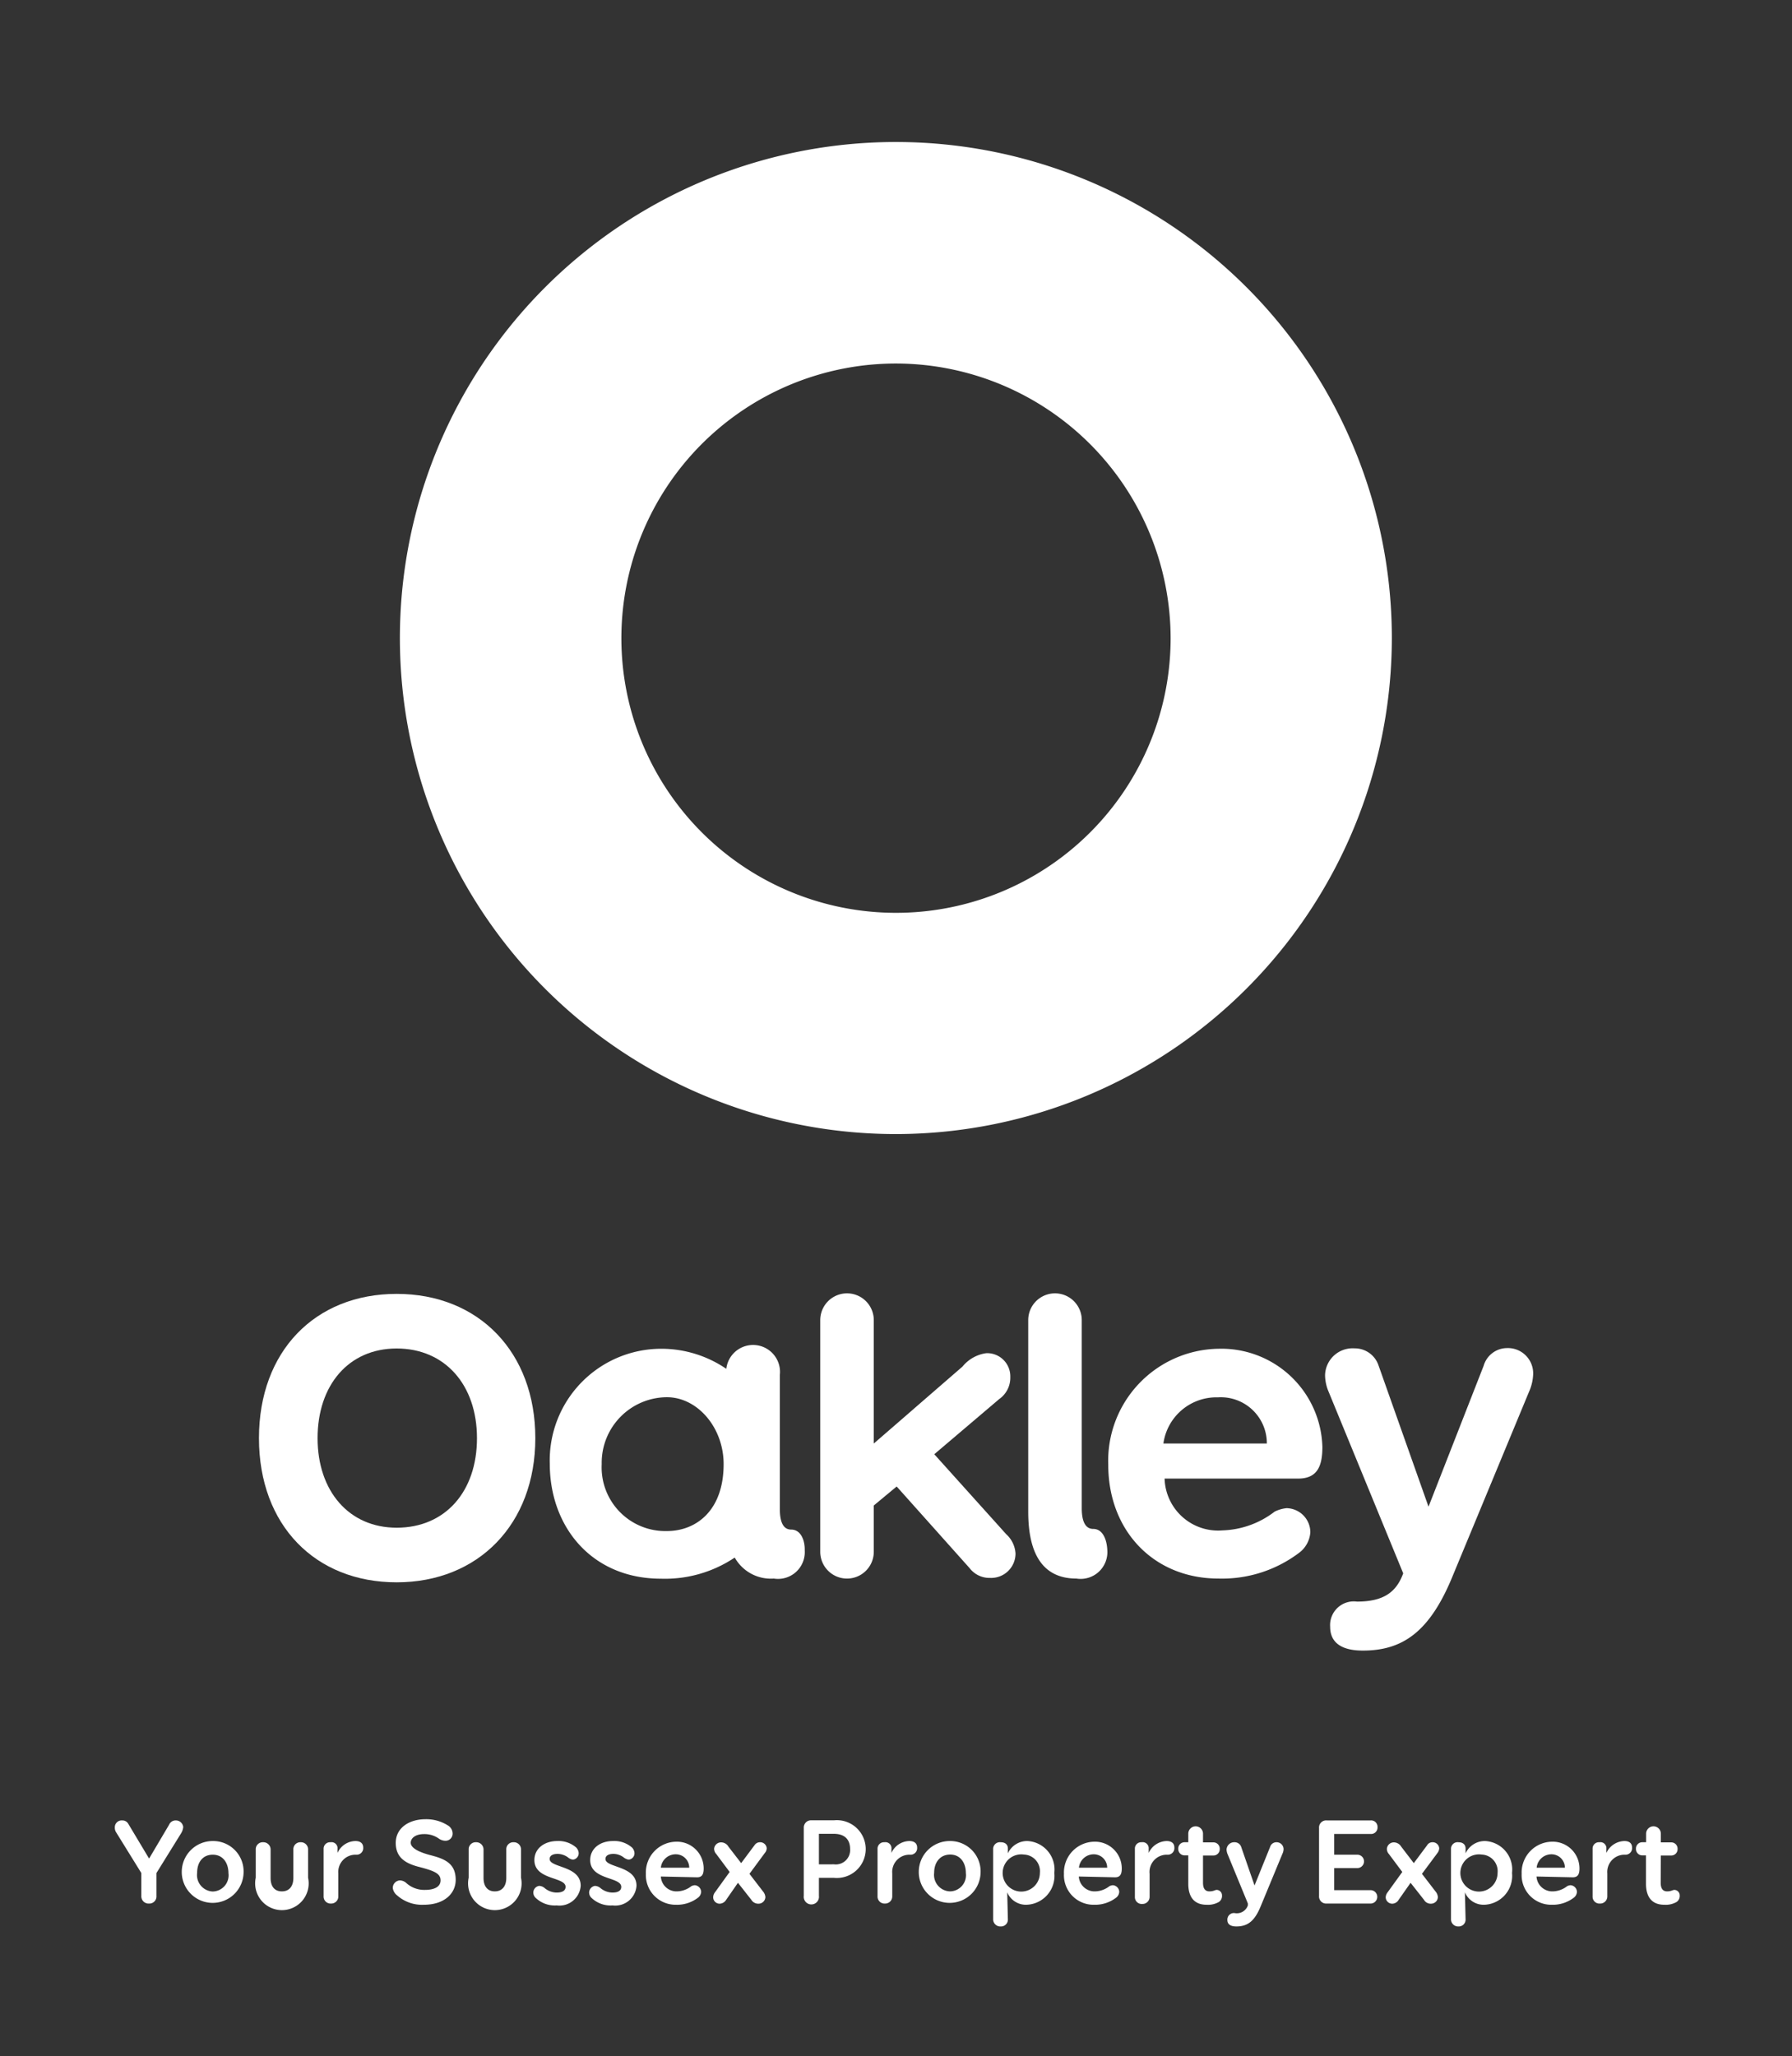
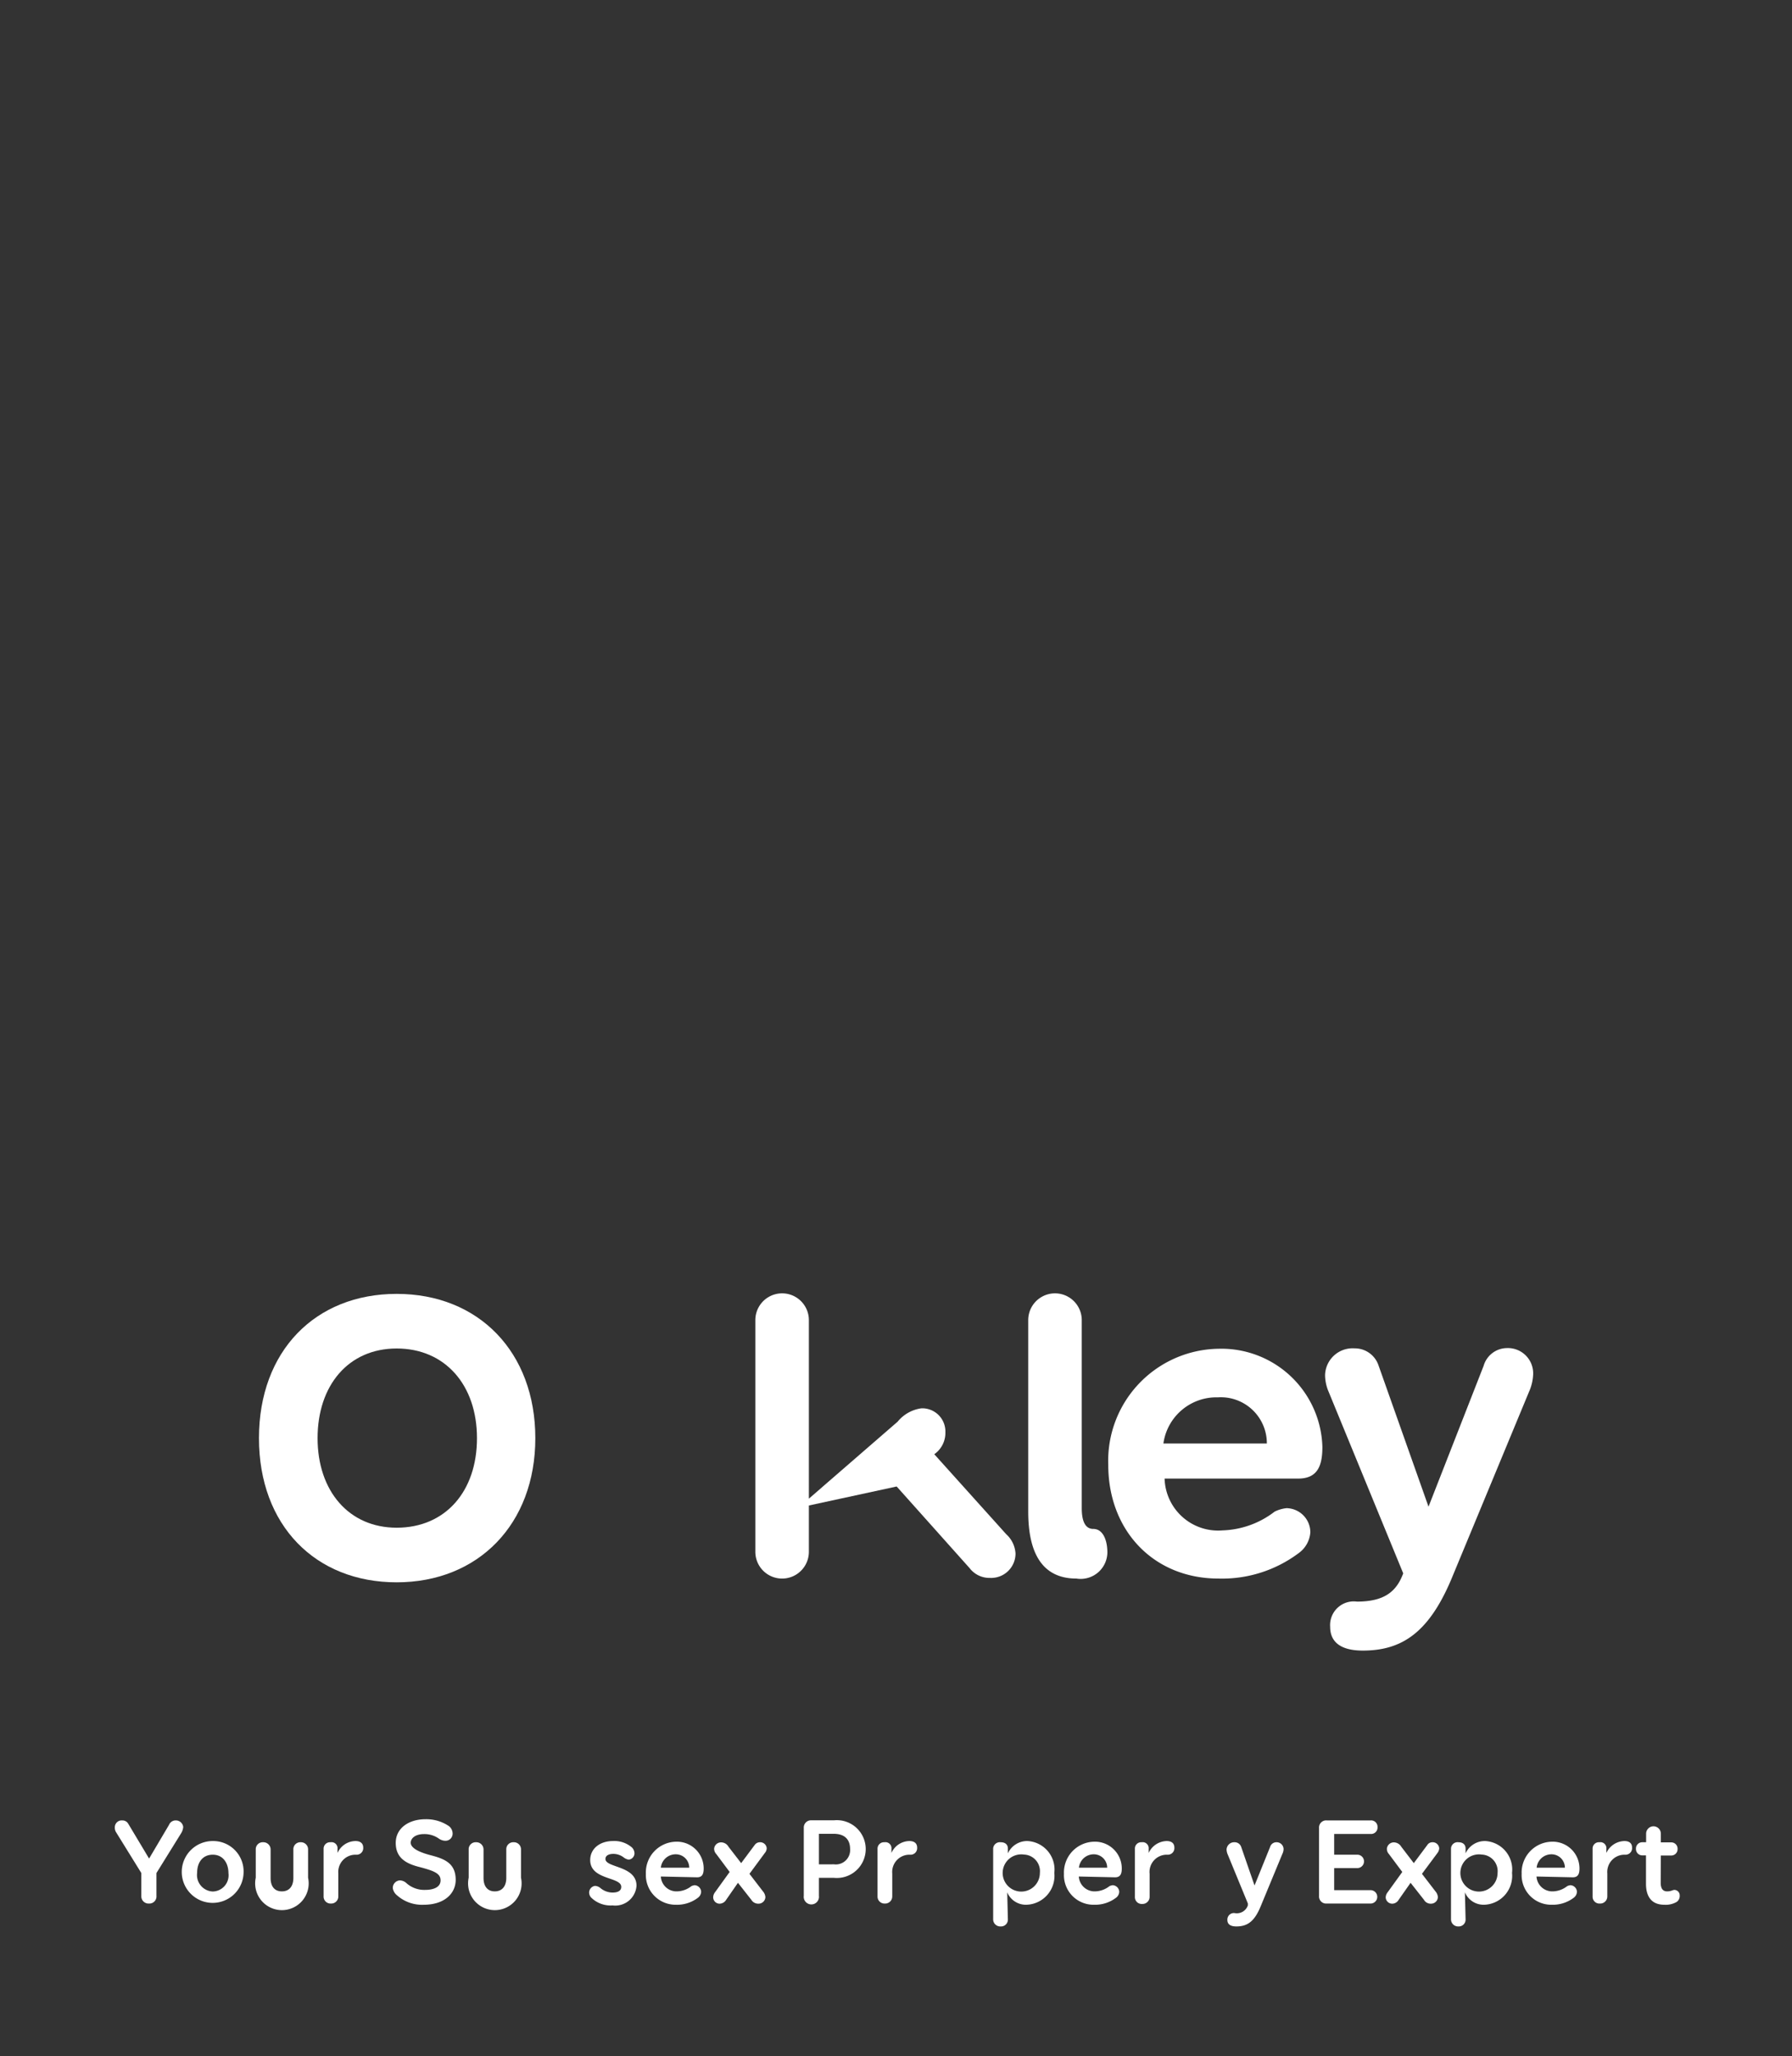
<svg xmlns="http://www.w3.org/2000/svg" id="Layer_1" data-name="Layer 1" viewBox="0 0 133.9 153.61">
  <rect x="0" y="0" width="133.9" height="153.61" fill="#333333" stroke="none" />
  <defs>
    <style>.cls-1{fill:none;}.cls-2{fill:#fff;}</style>
  </defs>
  <rect class="cls-1" width="133.9" height="153.61" />
-   <path class="cls-2" d="M67,84.73A37.06,37.06,0,1,1,104,47.68,37.09,37.09,0,0,1,67,84.73Zm0-57.57A20.52,20.52,0,1,0,87.47,47.68,20.55,20.55,0,0,0,67,27.16Z" />
-   <path class="cls-2" d="M59.12,114.28c-.66,0-.85-.69-.85-1.55v-10a2,2,0,0,0-4-.46,8.61,8.61,0,0,0-4.88-1.5,8.34,8.34,0,0,0-8.31,8.59c0,4.74,3.16,8.59,8.31,8.59a9.36,9.36,0,0,0,5.51-1.58,3.1,3.1,0,0,0,2.92,1.57,2,2,0,0,0,2.31-2.11C60.15,115.1,59.85,114.28,59.12,114.28Zm-9.29.11a4.76,4.76,0,0,1-4.87-5,4.9,4.9,0,0,1,4.87-5c2.28,0,4.24,2.26,4.24,5C54.07,112.88,52,114.39,49.83,114.39Z" />
  <path class="cls-2" d="M29.64,96.67c-6.09,0-10.29,4.28-10.29,10.78s4.2,10.77,10.29,10.77S40,113.88,40,107.45,35.77,96.67,29.64,96.67Zm0,17.47c-3.57,0-5.91-2.74-5.91-6.69s2.31-6.7,5.91-6.7,6,2.71,6,6.7S33.27,114.14,29.64,114.14Z" />
-   <path class="cls-2" d="M69.81,108.65l4.85-4.12a1.94,1.94,0,0,0,.83-1.65,1.73,1.73,0,0,0-1.79-1.78,2.77,2.77,0,0,0-1.78,1l-6.63,5.75V98.63a2,2,0,0,0-4,0v17.31a2,2,0,0,0,4,0v-3.46L67,111.06l5.45,6.1a1.86,1.86,0,0,0,1.52.73,1.82,1.82,0,0,0,1.91-1.82,2.11,2.11,0,0,0-.7-1.45Z" />
+   <path class="cls-2" d="M69.81,108.65a1.94,1.94,0,0,0,.83-1.65,1.73,1.73,0,0,0-1.79-1.78,2.77,2.77,0,0,0-1.78,1l-6.63,5.75V98.63a2,2,0,0,0-4,0v17.31a2,2,0,0,0,4,0v-3.46L67,111.06l5.45,6.1a1.86,1.86,0,0,0,1.52.73,1.82,1.82,0,0,0,1.91-1.82,2.11,2.11,0,0,0-.7-1.45Z" />
  <path class="cls-2" d="M112.58,100.72a1.83,1.83,0,0,0-1.72,1.32l-4.12,10.53L103,102a1.87,1.87,0,0,0-1.79-1.26,2.06,2.06,0,0,0-2.2,2,3.21,3.21,0,0,0,.22,1.13l5.62,13.68c-.52,1.42-1.48,2.11-3.46,2.11a1.77,1.77,0,0,0-2,1.88c0,1.12.76,1.78,2.44,1.78,2.94,0,5-1.35,6.73-5.61l5.7-13.75a3.52,3.52,0,0,0,.3-1.31A1.89,1.89,0,0,0,112.58,100.72Z" />
  <path class="cls-2" d="M91.05,100.77a8.37,8.37,0,0,0-8.24,8.67c0,4.93,3.4,8.5,8.24,8.5a9.55,9.55,0,0,0,6-1.91,2.09,2.09,0,0,0,.86-1.56,1.81,1.81,0,0,0-1.78-1.79,2.59,2.59,0,0,0-.89.26,6.72,6.72,0,0,1-3.89,1.4,4,4,0,0,1-4.33-3.87H97c1.48,0,1.81-1,1.81-2.37A7.55,7.55,0,0,0,91.05,100.77Zm-4.12,7.08A4,4,0,0,1,91,104.4a3.44,3.44,0,0,1,3.66,3.45Z" />
  <path class="cls-2" d="M81.69,114.23c-.66,0-.86-.7-.86-1.55V98.63a2,2,0,0,0-4,0v14.31c0,3.53,1.36,5,3.6,5a2,2,0,0,0,2.31-2.11C82.71,115.05,82.41,114.23,81.69,114.23Z" />
  <path class="cls-2" d="M12.63,136.34a.53.53,0,0,1,.52-.33.55.55,0,0,1,.54.49,1.07,1.07,0,0,1-.17.49l-1.83,2.95v1.71a.53.53,0,0,1-.56.57.54.54,0,0,1-.57-.57v-1.71l-1.9-3.07a.62.62,0,0,1-.08-.33.51.51,0,0,1,.55-.53.5.5,0,0,1,.46.26l1.55,2.59Z" />
  <path class="cls-2" d="M18.2,139.93a2.31,2.31,0,1,1-2.3-2.38A2.27,2.27,0,0,1,18.2,139.93Zm-3.47,0a1.23,1.23,0,0,0,1.17,1.39,1.21,1.21,0,0,0,1.17-1.37c0-.76-.41-1.38-1.17-1.38S14.73,139.15,14.73,139.92Z" />
  <path class="cls-2" d="M21.92,138.18a.52.52,0,0,1,.55-.54.53.53,0,0,1,.55.54v2.11a2,2,0,1,1-3.91,0v-2.11a.52.52,0,0,1,.55-.54.54.54,0,0,1,.56.54v2.13c0,.61.28,1,.84,1s.86-.39.86-1Z" />
  <path class="cls-2" d="M24.18,138.13a.48.48,0,0,1,.52-.49.45.45,0,0,1,.52.49v.31a1.49,1.49,0,0,1,1.34-.89c.42,0,.58.22.58.49a.49.49,0,0,1-.53.53,1.29,1.29,0,0,0-1.33,1.4v1.72a.53.53,0,0,1-.55.53.52.52,0,0,1-.55-.53Z" />
  <path class="cls-2" d="M32.92,140.49c0-.5-.43-.7-1.58-1-1-.25-1.77-.68-1.77-1.8s1-1.77,2.22-1.77a3,3,0,0,1,1.67.46.71.71,0,0,1,.36.6.53.53,0,0,1-.54.55.87.87,0,0,1-.47-.15,1.86,1.86,0,0,0-1.12-.35c-.67,0-1,.32-1,.65s.45.66,1.49.93,1.87.6,1.87,1.84c0,1-.82,1.86-2.39,1.86a2.8,2.8,0,0,1-2-.71.83.83,0,0,1-.31-.54.56.56,0,0,1,.54-.57.76.76,0,0,1,.44.17,2,2,0,0,0,1.44.54C32.39,141.2,32.92,141,32.92,140.49Z" />
  <path class="cls-2" d="M37.83,138.18a.52.52,0,0,1,.55-.54.53.53,0,0,1,.55.54v2.11a2,2,0,1,1-3.91,0v-2.11a.52.52,0,0,1,.55-.54.54.54,0,0,1,.56.54v2.13c0,.61.29,1,.84,1s.86-.39.86-1Z" />
-   <path class="cls-2" d="M41.64,137.55a2,2,0,0,1,1.42.49.65.65,0,0,1,.18.41.48.48,0,0,1-.43.49.72.72,0,0,1-.36-.16,1.33,1.33,0,0,0-.79-.27c-.32,0-.59.11-.59.38,0,.67,2.32.49,2.32,2a1.59,1.59,0,0,1-1.79,1.47,2.07,2.07,0,0,1-1.58-.57.55.55,0,0,1-.17-.39.51.51,0,0,1,.44-.5.67.67,0,0,1,.39.15,1.43,1.43,0,0,0,.9.35c.42,0,.68-.13.68-.43,0-.76-2.33-.49-2.33-2C39.93,138.13,40.65,137.55,41.64,137.55Z" />
  <path class="cls-2" d="M45.8,137.55a2,2,0,0,1,1.43.49.65.65,0,0,1,.18.41.48.48,0,0,1-.43.49.79.79,0,0,1-.37-.16,1.27,1.27,0,0,0-.78-.27c-.32,0-.59.11-.59.38,0,.67,2.32.49,2.32,2a1.59,1.59,0,0,1-1.79,1.47,2.07,2.07,0,0,1-1.58-.57.55.55,0,0,1-.17-.39.51.51,0,0,1,.44-.5.7.7,0,0,1,.39.15,1.43,1.43,0,0,0,.9.35c.42,0,.67-.13.67-.43,0-.76-2.32-.49-2.32-2C44.1,138.13,44.81,137.55,45.8,137.55Z" />
  <path class="cls-2" d="M49.38,140.2a1.17,1.17,0,0,0,1.22,1.11,1.79,1.79,0,0,0,1.06-.39.83.83,0,0,1,.24-.07.51.51,0,0,1,.49.5.59.59,0,0,1-.23.43,2.57,2.57,0,0,1-1.65.53A2.22,2.22,0,0,1,48.26,140a2.3,2.3,0,0,1,2.25-2.4,2,2,0,0,1,2.07,2c0,.38-.09.66-.49.66Zm0-.66H51.5a1,1,0,0,0-1-1A1.11,1.11,0,0,0,49.38,139.54Z" />
  <path class="cls-2" d="M55.38,139.2l1-1.34a.48.48,0,0,1,.39-.22.49.49,0,0,1,.52.45.57.57,0,0,1-.14.35L56,140l1,1.3a.76.76,0,0,1,.19.43.51.51,0,0,1-.52.5.6.6,0,0,1-.53-.29l-1-1.27-.88,1.27a.59.59,0,0,1-.47.29.48.48,0,0,1-.5-.46.61.61,0,0,1,.12-.37l1.11-1.54-1-1.34a.58.58,0,0,1-.16-.4.52.52,0,0,1,.54-.47.63.63,0,0,1,.53.32Z" />
  <path class="cls-2" d="M62.32,136a2.16,2.16,0,1,1,0,4.3H61.19v1.34a.57.57,0,1,1-1.13,0v-5.07a.54.54,0,0,1,.56-.57Zm0,3.29a1.07,1.07,0,0,0,1.2-1.14c0-.74-.43-1.14-1.22-1.14H61.19v2.28Z" />
  <path class="cls-2" d="M65.57,138.13a.48.48,0,0,1,.52-.49.45.45,0,0,1,.52.49v.31a1.49,1.49,0,0,1,1.34-.89c.42,0,.58.22.58.49a.49.49,0,0,1-.53.53,1.29,1.29,0,0,0-1.33,1.4v1.72a.53.53,0,0,1-.55.53.52.52,0,0,1-.55-.53Z" />
-   <path class="cls-2" d="M73.27,139.93a2.31,2.31,0,1,1-2.3-2.38A2.27,2.27,0,0,1,73.27,139.93Zm-3.47,0A1.23,1.23,0,0,0,71,141.31a1.21,1.21,0,0,0,1.17-1.37c0-.76-.41-1.38-1.17-1.38S69.8,139.15,69.8,139.92Z" />
  <path class="cls-2" d="M75.31,143.4a.51.51,0,0,1-.54.53.53.53,0,0,1-.56-.53v-5.29a.5.5,0,0,1,.56-.47c.39,0,.54.22.54.47v.36a1.58,1.58,0,0,1,1.47-.92,2.13,2.13,0,0,1,2,2.38,2.16,2.16,0,0,1-2.09,2.38,1.51,1.51,0,0,1-1.43-.93Zm2.39-3.47a1.24,1.24,0,0,0-1.19-1.37,1.39,1.39,0,1,0,1.19,1.37Z" />
  <path class="cls-2" d="M80.61,140.2a1.18,1.18,0,0,0,1.23,1.11,1.79,1.79,0,0,0,1.06-.39.83.83,0,0,1,.24-.07.51.51,0,0,1,.49.5.59.59,0,0,1-.23.43,2.59,2.59,0,0,1-1.65.53A2.21,2.21,0,0,1,79.5,140a2.3,2.3,0,0,1,2.25-2.4,2,2,0,0,1,2.07,2c0,.38-.09.66-.5.66Zm0-.66h2.12a1,1,0,0,0-1-1A1.11,1.11,0,0,0,80.62,139.54Z" />
  <path class="cls-2" d="M84.8,138.13a.47.47,0,0,1,.51-.49.45.45,0,0,1,.52.49v.31a1.52,1.52,0,0,1,1.34-.89c.43,0,.58.22.58.49a.49.49,0,0,1-.53.53A1.29,1.29,0,0,0,85.9,140v1.72a.53.53,0,0,1-.55.53.51.51,0,0,1-.55-.53Z" />
-   <path class="cls-2" d="M89.89,140.67c0,.44.17.64.48.64s.41-.11.55-.11a.41.41,0,0,1,.39.42.54.54,0,0,1-.23.48,1.63,1.63,0,0,1-.92.21c-1.06,0-1.37-.75-1.37-1.56v-2.13h-.26a.47.47,0,0,1-.49-.49.47.47,0,0,1,.49-.49h.26V137a.55.55,0,0,1,1.1,0v.65h.76a.47.47,0,0,1,.49.49.47.47,0,0,1-.49.49h-.76Z" />
  <path class="cls-2" d="M93.24,142.21l-1.53-3.72a1,1,0,0,1-.06-.31.57.57,0,0,1,.6-.54.51.51,0,0,1,.49.34l1,2.89L94.9,138a.49.49,0,0,1,.47-.36.52.52,0,0,1,.54.51.86.86,0,0,1-.09.36l-1.61,3.89c-.47,1.16-1,1.53-1.83,1.53-.46,0-.67-.18-.67-.48a.49.49,0,0,1,.53-.52.87.87,0,0,0,1-.57Z" />
  <path class="cls-2" d="M102.41,141.22a.5.5,0,1,1,0,1H99.13a.53.53,0,0,1-.57-.57v-5.07a.53.53,0,0,1,.58-.57h3.26a.48.48,0,0,1,.53.5.48.48,0,0,1-.53.51H99.69v1.55h1.73a.5.5,0,1,1,0,1H99.69v1.65Z" />
  <path class="cls-2" d="M105.64,139.2l1-1.34a.45.45,0,0,1,.38-.22.49.49,0,0,1,.52.45.63.63,0,0,1-.13.35L106.25,140l1,1.3a.76.76,0,0,1,.19.43.51.51,0,0,1-.52.5.57.57,0,0,1-.52-.29l-1-1.27-.89,1.27a.57.57,0,0,1-.46.29.49.49,0,0,1-.51-.46.62.62,0,0,1,.13-.37l1.11-1.54-1-1.34a.56.56,0,0,1-.15-.4.52.52,0,0,1,.54-.47.65.65,0,0,1,.53.32Z" />
  <path class="cls-2" d="M109.51,143.4a.51.51,0,0,1-.54.53.53.53,0,0,1-.55-.53v-5.29a.49.49,0,0,1,.55-.47c.39,0,.54.22.54.47v.36a1.58,1.58,0,0,1,1.47-.92,2.13,2.13,0,0,1,2,2.38,2.16,2.16,0,0,1-2.09,2.38,1.51,1.51,0,0,1-1.43-.93Zm2.39-3.47a1.24,1.24,0,0,0-1.19-1.37,1.39,1.39,0,1,0,1.19,1.37Z" />
  <path class="cls-2" d="M114.81,140.2a1.18,1.18,0,0,0,1.23,1.11,1.79,1.79,0,0,0,1.06-.39.83.83,0,0,1,.24-.07.51.51,0,0,1,.49.5.59.59,0,0,1-.23.43,2.59,2.59,0,0,1-1.65.53A2.21,2.21,0,0,1,113.7,140a2.3,2.3,0,0,1,2.25-2.4,2,2,0,0,1,2.07,2c0,.38-.09.66-.5.66Zm0-.66h2.12a1,1,0,0,0-1-1A1.11,1.11,0,0,0,114.82,139.54Z" />
  <path class="cls-2" d="M119,138.13a.47.47,0,0,1,.51-.49.45.45,0,0,1,.52.49v.31a1.52,1.52,0,0,1,1.35-.89c.42,0,.57.22.57.49a.49.49,0,0,1-.53.53,1.29,1.29,0,0,0-1.32,1.4v1.72a.53.53,0,0,1-.55.53.51.51,0,0,1-.55-.53Z" />
  <path class="cls-2" d="M124.09,140.67c0,.44.17.64.48.64s.41-.11.55-.11a.41.41,0,0,1,.39.42.54.54,0,0,1-.23.48,1.63,1.63,0,0,1-.92.21c-1.06,0-1.37-.75-1.37-1.56v-2.13h-.26a.47.47,0,0,1-.49-.49.47.47,0,0,1,.49-.49H123V137a.55.55,0,0,1,1.1,0v.65h.76a.47.47,0,0,1,.49.49.47.47,0,0,1-.49.49h-.76Z" />
</svg>